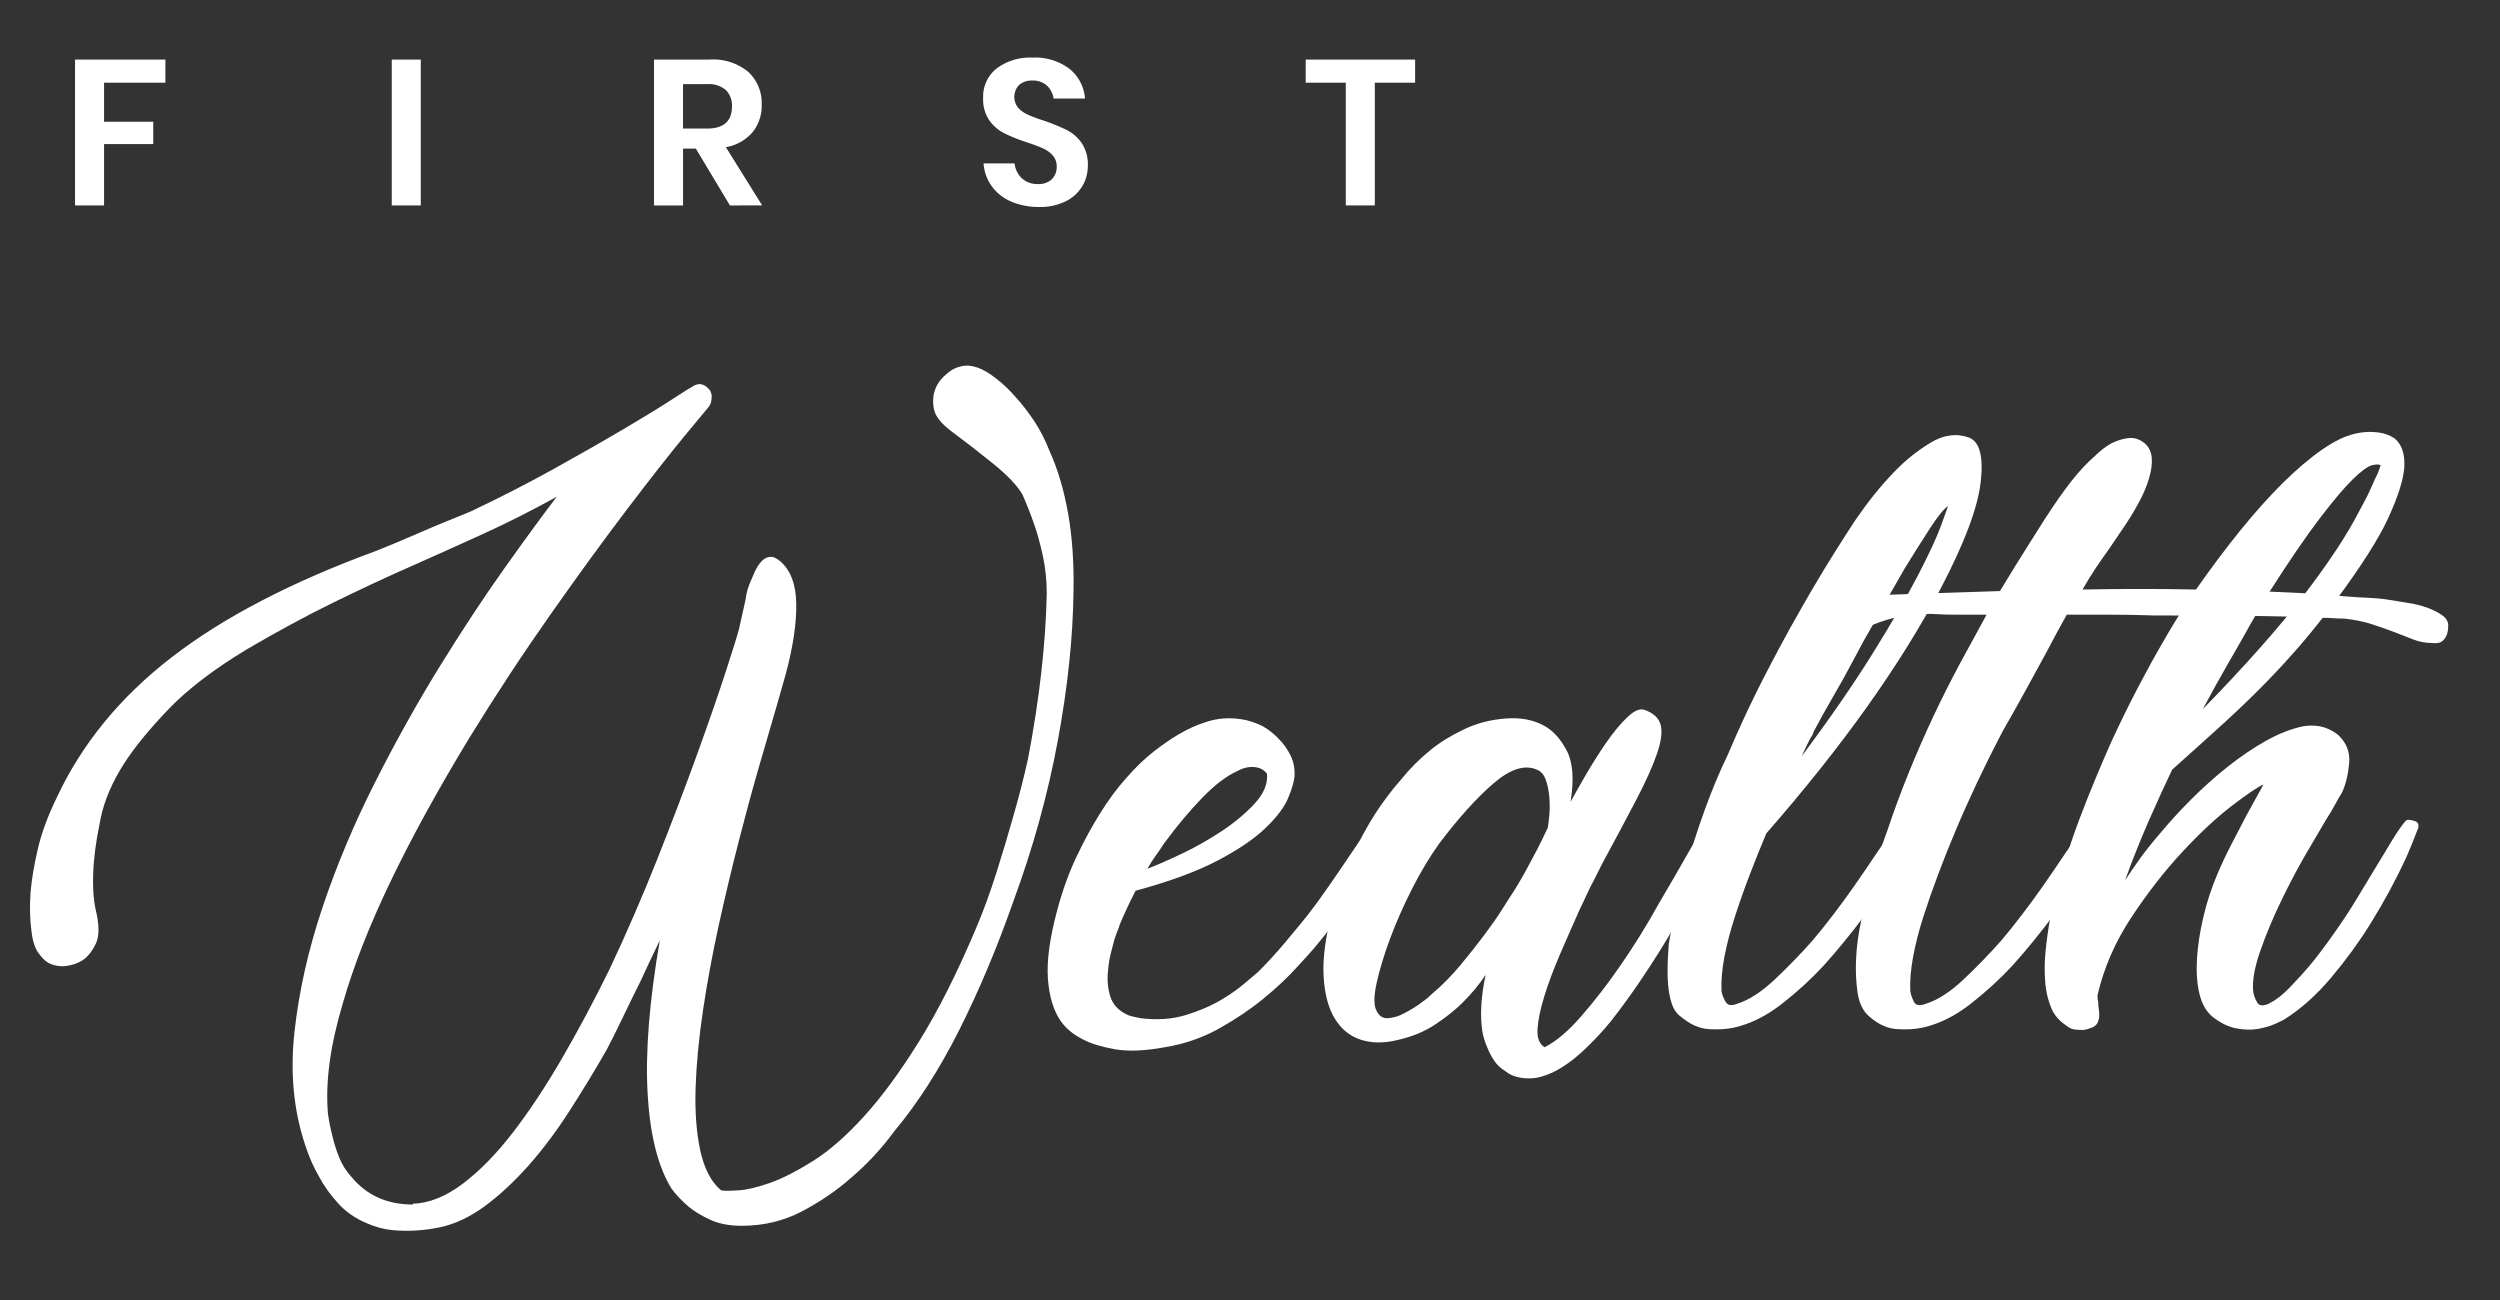
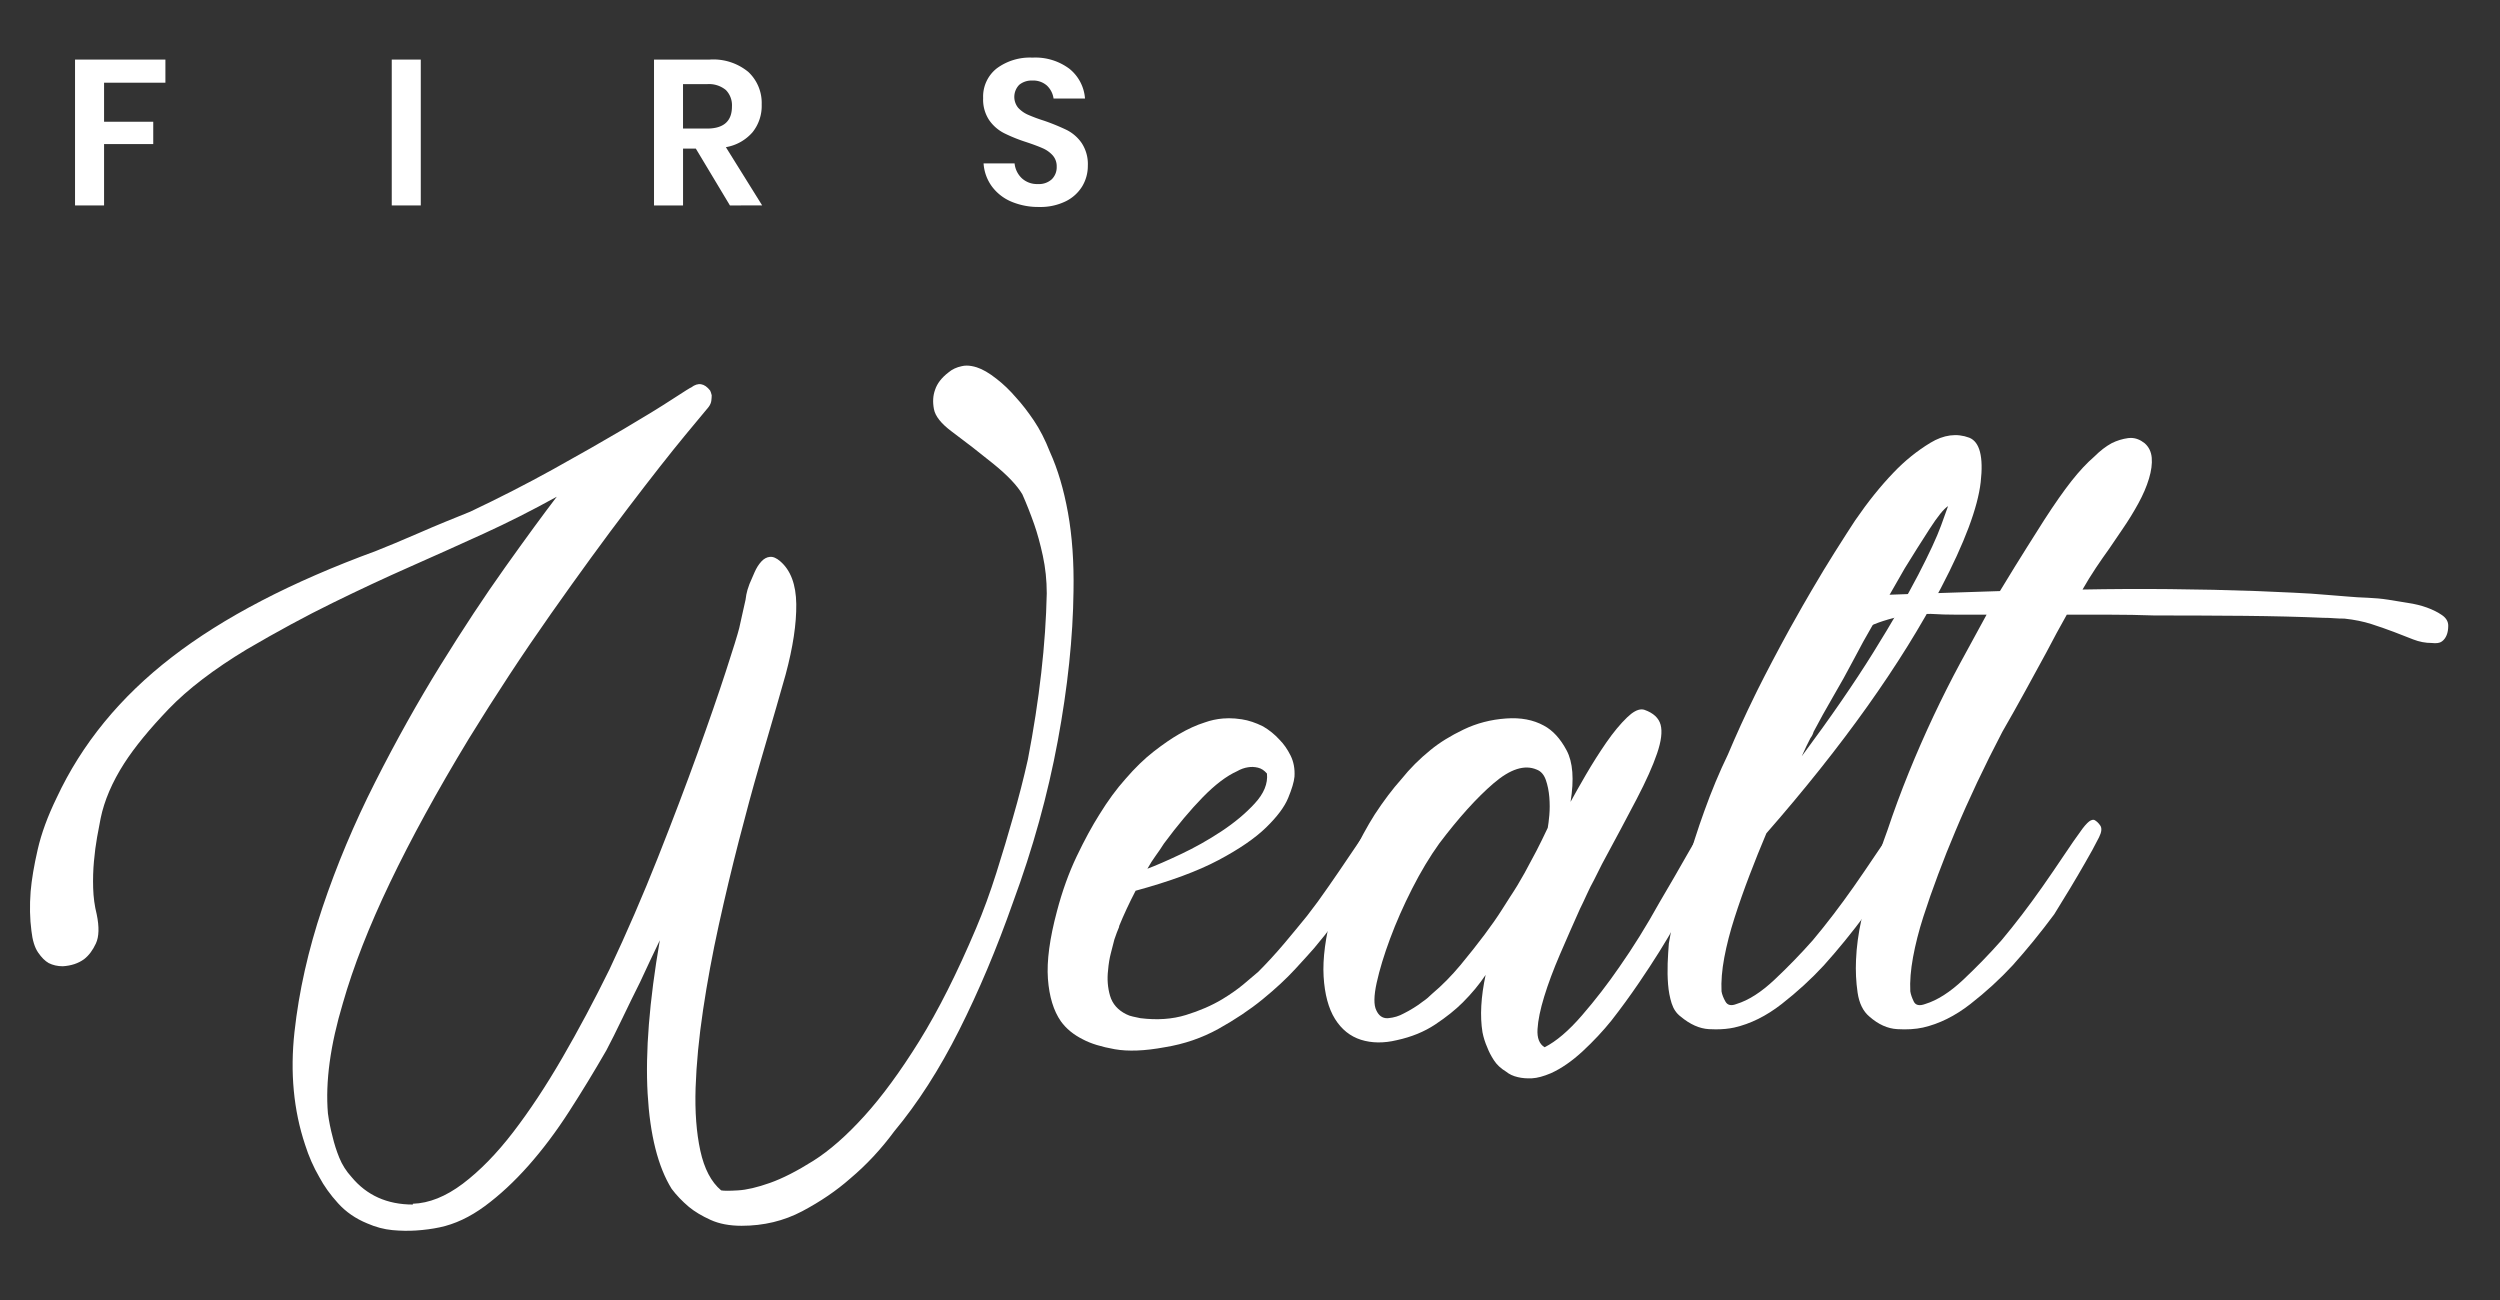
<svg xmlns="http://www.w3.org/2000/svg" width="103.35" height="53.75" viewBox="0 0 103.35 53.75">
  <rect x="0" y="0" width="103.35" height="53.75" fill="#333333" stroke="none" />
  <defs>
    <clipPath id="clip-path">
      <rect id="Rectangle_496" data-name="Rectangle 496" width="103.35" height="53.75" transform="translate(-19455 -4003)" fill="#fff" />
    </clipPath>
  </defs>
  <g id="LOGOWealth" transform="translate(19455 4003)" clip-path="url(#clip-path)">
    <g id="logo" transform="translate(-20017.898 -4327.33)">
      <path id="Path_697" data-name="Path 697" d="M323.061,416.312v.956h-2.536v1.614h2.033v.923h-2.033v2.537h-1.2v-6.03Z" transform="translate(246.675 -89.519)" fill="#fff" />
      <path id="Path_698" data-name="Path 698" d="M340.731,416.312v6.03h-1.2v-6.03Z" transform="translate(239.562 -89.519)" fill="#fff" />
      <path id="Path_699" data-name="Path 699" d="M359.4,422.342l-1.409-2.349h-.529v2.349h-1.2v-6.03h2.3a2.27,2.27,0,0,1,1.6.512,1.755,1.755,0,0,1,.551,1.349,1.737,1.737,0,0,1-.38,1.145,1.873,1.873,0,0,1-1.1.615l1.5,2.408Zm-1.939-3.178h.99q1.034,0,1.033-.914a.9.9,0,0,0-.251-.679,1.09,1.09,0,0,0-.782-.243h-.99Z" transform="translate(233.673 -89.519)" fill="#fff" />
      <path id="Path_700" data-name="Path 700" d="M381.363,421.5a1.651,1.651,0,0,1-.684.623,2.364,2.364,0,0,1-1.1.235,2.868,2.868,0,0,1-1.144-.218,1.933,1.933,0,0,1-.807-.628,1.809,1.809,0,0,1-.346-.956h1.282a.977.977,0,0,0,.294.61.925.925,0,0,0,.671.244.78.78,0,0,0,.576-.2.7.7,0,0,0,.2-.516.678.678,0,0,0-.163-.466,1.2,1.2,0,0,0-.41-.295q-.248-.111-.683-.256a6.615,6.615,0,0,1-.923-.372,1.686,1.686,0,0,1-.61-.533,1.531,1.531,0,0,1-.252-.914,1.485,1.485,0,0,1,.559-1.226,2.3,2.3,0,0,1,1.482-.448,2.346,2.346,0,0,1,1.525.461,1.739,1.739,0,0,1,.645,1.23h-1.3a.909.909,0,0,0-.273-.534.851.851,0,0,0-.606-.209.8.8,0,0,0-.538.175.713.713,0,0,0-.047.949,1.219,1.219,0,0,0,.4.286,6.471,6.471,0,0,0,.662.247,8.816,8.816,0,0,1,.943.385,1.655,1.655,0,0,1,.619.538,1.579,1.579,0,0,1,.257.94A1.636,1.636,0,0,1,381.363,421.5Z" transform="translate(226.277 -89.472)" fill="#fff" />
-       <path id="Path_701" data-name="Path 701" d="M402.366,416.312v.956H400.7v5.073h-1.2v-5.073h-1.657v-.956Z" transform="translate(219.033 -89.519)" fill="#fff" />
      <g id="Path_702" data-name="Path 702" transform="translate(247.686 -96.392)" fill="none" stroke-linecap="square" stroke-dasharray="1000 1000">
        <path d="M358.485,445.255a7.347,7.347,0,0,0-.163-1.56,10.886,10.886,0,0,0-.358-1.3q-.228-.65-.487-1.236a5.1,5.1,0,0,0-1.187-1.252q-.861-.7-1.739-1.35a1.677,1.677,0,0,1-.732-.927,1.488,1.488,0,0,1,.049-.8,1.521,1.521,0,0,1,.553-.716,1.2,1.2,0,0,1,.553-.26,1.144,1.144,0,0,1,.617.049,2.72,2.72,0,0,1,.813.471,5.473,5.473,0,0,1,.812.78,8.222,8.222,0,0,1,.732.943,6.653,6.653,0,0,1,.666,1.3,10.654,10.654,0,0,1,.748,2.52,16.762,16.762,0,0,1,.228,3.235,36.491,36.491,0,0,1-.651,6.194,40.743,40.743,0,0,1-1.853,6.681,44.945,44.945,0,0,1-2.227,5.283,21.882,21.882,0,0,1-2.682,4.179,11.219,11.219,0,0,1-1.821,1.95,10.19,10.19,0,0,1-1.983,1.35,5.277,5.277,0,0,1-2.5.6,3.086,3.086,0,0,1-1.284-.244,4.041,4.041,0,0,1-.893-.537,4.585,4.585,0,0,1-.715-.748,8.45,8.45,0,0,1-.992-3.934,28.7,28.7,0,0,1,.5-6.34q-.423.878-.813,1.723-.358.715-.732,1.5t-.666,1.333q-.749,1.3-1.545,2.536a18.394,18.394,0,0,1-1.674,2.227,11.721,11.721,0,0,1-1.8,1.674,4.807,4.807,0,0,1-1.87.878,6.686,6.686,0,0,1-.975.13,5.966,5.966,0,0,1-.975-.016,3.366,3.366,0,0,1-1.041-.277,3.266,3.266,0,0,1-1.2-.829,5.35,5.35,0,0,1-.781-1.09,6.614,6.614,0,0,1-.585-1.332,10.856,10.856,0,0,1-.439-4.667,24.535,24.535,0,0,1,1.155-5.136,38.718,38.718,0,0,1,2.178-5.186q1.3-2.568,2.7-4.828t2.683-4.065q1.284-1.8,2.129-2.91-1.529.847-3.024,1.528t-3.039,1.365q-1.545.683-3.2,1.5t-3.544,1.917a15.807,15.807,0,0,0-3.234,2.471,15.411,15.411,0,0,0-1.837,2.244,6.8,6.8,0,0,0-.976,2.276q-.065.325-.146.78t-.13.991a9.137,9.137,0,0,0-.032,1.105,5.036,5.036,0,0,0,.146,1.089,1.979,1.979,0,0,1-.033,1.2,1.7,1.7,0,0,1-.487.65,1.626,1.626,0,0,1-.878.293,1.29,1.29,0,0,1-.586-.13,1.383,1.383,0,0,1-.439-.439,1.966,1.966,0,0,1-.276-.894,7.982,7.982,0,0,1-.033-1.626,12.964,12.964,0,0,1,.293-1.74,10.049,10.049,0,0,1,.781-2.129,15.692,15.692,0,0,1,4.763-5.82,31.609,31.609,0,0,1,8.437-4.389q.325-.129.8-.325t.992-.422q.52-.228,1.072-.456c.369-.151.715-.293,1.041-.422q1.787-.846,3.431-1.756t2.909-1.658q1.268-.747,2.016-1.236t.78-.488a.5.5,0,0,1,.779.13.974.974,0,0,1,.065.2,1.832,1.832,0,0,1-.016.227.556.556,0,0,1-.114.26q-.032.032-.959,1.155t-2.373,3.023q-1.447,1.9-3.186,4.373t-3.4,5.17q-1.952,3.219-3.251,5.934a32.055,32.055,0,0,0-1.951,4.99,12.47,12.47,0,0,0-.618,4.552,7.769,7.769,0,0,0,.2.975,5.743,5.743,0,0,0,.276.862,2.67,2.67,0,0,0,.5.8,3.123,3.123,0,0,0,2.536,1.138v-.032a3.657,3.657,0,0,0,2.064-.829,11.19,11.19,0,0,0,2.08-2.13,28.5,28.5,0,0,0,2.032-3.073q1.008-1.739,1.951-3.658,1.073-2.275,2-4.616t1.642-4.324q.715-1.984,1.17-3.382t.553-1.788l.13-.586q.064-.292.13-.584a1.947,1.947,0,0,1,.032-.212,2.612,2.612,0,0,1,.13-.439c.065-.151.135-.314.211-.487a1.583,1.583,0,0,1,.276-.439.547.547,0,0,1,.358-.2.6.6,0,0,1,.423.179,2.249,2.249,0,0,1,.667,1.772,10.925,10.925,0,0,1-.439,2.91q-.1.359-.39,1.366l-.7,2.406q-.407,1.4-.845,3.1t-.83,3.479q-.39,1.773-.649,3.511a28.065,28.065,0,0,0-.309,3.218,10.682,10.682,0,0,0,.195,2.6,2.865,2.865,0,0,0,.861,1.641,3.438,3.438,0,0,0,.7,0,4.992,4.992,0,0,0,1.317-.308,9.252,9.252,0,0,0,1.788-.91,10.507,10.507,0,0,0,2.114-1.853,21.71,21.71,0,0,0,2.276-3.1,34.147,34.147,0,0,0,2.341-4.65q.455-1.073.845-2.308t.683-2.276q.357-1.235.617-2.406.358-1.853.553-3.577T358.485,445.255Z" stroke="none" />
        <path d="M 355.176 435.836 C 355.301 435.836 355.44 435.86 355.592 435.908 C 355.83 435.984 356.101 436.14 356.404 436.379 C 356.686 436.596 356.957 436.856 357.217 437.159 C 357.455 437.419 357.699 437.734 357.949 438.102 C 358.198 438.471 358.42 438.905 358.615 439.403 C 358.94 440.118 359.189 440.958 359.363 441.923 C 359.536 442.887 359.612 443.966 359.591 445.158 C 359.569 447.065 359.352 449.13 358.94 451.352 C 358.528 453.573 357.911 455.801 357.087 458.032 C 356.415 459.941 355.673 461.702 354.86 463.316 C 354.047 464.931 353.153 466.324 352.178 467.494 C 351.635 468.231 351.028 468.881 350.357 469.445 C 349.793 469.943 349.132 470.393 348.374 470.795 C 347.614 471.196 346.78 471.396 345.87 471.396 C 345.372 471.396 344.943 471.315 344.586 471.152 C 344.228 470.99 343.93 470.811 343.692 470.616 C 343.41 470.377 343.172 470.128 342.977 469.867 C 342.413 468.957 342.082 467.645 341.985 465.934 C 341.887 464.221 342.055 462.108 342.489 459.593 C 342.207 460.179 341.936 460.753 341.676 461.317 C 341.437 461.794 341.193 462.292 340.944 462.812 C 340.695 463.333 340.473 463.776 340.278 464.145 C 339.779 465.012 339.264 465.858 338.733 466.681 C 338.202 467.505 337.644 468.247 337.059 468.908 C 336.473 469.569 335.872 470.128 335.255 470.583 C 334.636 471.038 334.013 471.33 333.385 471.461 C 333.081 471.525 332.756 471.569 332.41 471.591 C 332.107 471.611 331.782 471.607 331.434 471.575 C 331.087 471.542 330.74 471.45 330.394 471.298 C 329.917 471.103 329.516 470.827 329.191 470.469 C 328.866 470.112 328.605 469.748 328.41 469.379 C 328.171 468.969 327.976 468.523 327.825 468.047 C 327.348 466.617 327.202 465.061 327.386 463.381 C 327.57 461.702 327.955 459.989 328.541 458.244 C 329.126 456.5 329.851 454.771 330.719 453.058 C 331.585 451.346 332.485 449.737 333.417 448.23 C 334.349 446.724 335.243 445.369 336.1 444.166 C 336.956 442.963 337.666 441.993 338.229 441.256 C 337.21 441.82 336.202 442.329 335.205 442.784 C 334.208 443.239 333.195 443.695 332.166 444.15 C 331.136 444.605 330.068 445.103 328.963 445.646 C 327.858 446.187 326.676 446.827 325.419 447.563 C 324.054 448.387 322.975 449.211 322.184 450.034 C 321.392 450.859 320.781 451.606 320.347 452.278 C 319.848 453.058 319.523 453.818 319.372 454.554 C 319.328 454.771 319.279 455.031 319.225 455.335 C 319.171 455.638 319.128 455.968 319.096 456.326 C 319.063 456.684 319.052 457.052 319.063 457.431 C 319.074 457.811 319.123 458.174 319.21 458.52 C 319.318 459.041 319.307 459.442 319.177 459.724 C 319.047 460.006 318.884 460.222 318.689 460.374 C 318.45 460.548 318.158 460.645 317.811 460.667 C 317.594 460.667 317.399 460.623 317.226 460.536 C 317.074 460.45 316.928 460.304 316.787 460.098 C 316.646 459.892 316.554 459.593 316.511 459.203 C 316.445 458.705 316.434 458.163 316.478 457.578 C 316.521 457.079 316.619 456.5 316.771 455.838 C 316.922 455.177 317.182 454.468 317.551 453.709 C 318.591 451.477 320.179 449.536 322.315 447.889 C 324.449 446.241 327.261 444.779 330.751 443.5 C 330.968 443.414 331.234 443.305 331.548 443.175 C 331.862 443.044 332.193 442.904 332.54 442.752 C 332.886 442.6 333.244 442.448 333.612 442.297 C 333.981 442.146 334.327 442.004 334.653 441.874 C 335.844 441.31 336.989 440.725 338.084 440.118 C 339.178 439.512 340.148 438.958 340.993 438.46 C 341.838 437.962 342.51 437.55 343.009 437.224 C 343.508 436.899 343.767 436.737 343.789 436.737 C 344.072 436.521 344.331 436.563 344.569 436.867 C 344.591 436.91 344.613 436.976 344.634 437.062 C 344.634 437.127 344.629 437.203 344.618 437.289 C 344.607 437.376 344.569 437.463 344.504 437.55 C 344.483 437.571 344.163 437.956 343.545 438.704 C 342.928 439.452 342.136 440.459 341.172 441.727 C 340.207 442.995 339.145 444.454 337.986 446.1 C 336.826 447.748 335.693 449.471 334.588 451.27 C 333.287 453.416 332.204 455.394 331.337 457.204 C 330.47 459.014 329.819 460.677 329.386 462.194 C 328.866 463.928 328.659 465.446 328.768 466.747 C 328.812 467.071 328.876 467.397 328.963 467.722 C 329.029 468.003 329.12 468.291 329.239 468.584 C 329.358 468.876 329.527 469.142 329.744 469.379 C 330.372 470.138 331.217 470.518 332.28 470.518 L 332.28 470.485 C 332.951 470.463 333.639 470.187 334.344 469.657 C 335.048 469.125 335.743 468.415 336.425 467.527 C 337.108 466.638 337.785 465.614 338.457 464.454 C 339.129 463.295 339.779 462.076 340.408 460.796 C 341.123 459.279 341.789 457.74 342.407 456.18 C 343.025 454.619 343.572 453.178 344.049 451.856 C 344.526 450.533 344.916 449.406 345.219 448.474 C 345.523 447.542 345.707 446.946 345.772 446.686 C 345.816 446.491 345.859 446.295 345.902 446.1 C 345.945 445.906 345.988 445.711 346.033 445.516 C 346.033 445.494 346.043 445.424 346.065 445.304 C 346.086 445.185 346.13 445.039 346.195 444.865 C 346.26 444.714 346.33 444.551 346.406 444.378 C 346.482 444.204 346.574 444.058 346.683 443.938 C 346.791 443.819 346.911 443.754 347.04 443.743 C 347.172 443.73 347.312 443.792 347.463 443.922 C 347.896 444.291 348.119 444.881 348.13 445.694 C 348.14 446.507 347.994 447.477 347.691 448.604 C 347.625 448.843 347.496 449.298 347.301 449.97 C 347.106 450.641 346.872 451.444 346.601 452.375 C 346.33 453.308 346.049 454.343 345.757 455.48 C 345.464 456.619 345.187 457.779 344.927 458.96 C 344.667 460.142 344.45 461.312 344.277 462.471 C 344.104 463.631 344.001 464.703 343.968 465.689 C 343.936 466.675 344.001 467.543 344.163 468.291 C 344.326 469.039 344.613 469.586 345.024 469.932 C 345.132 469.954 345.365 469.954 345.724 469.932 C 346.081 469.911 346.52 469.808 347.04 469.624 C 347.56 469.44 348.157 469.136 348.829 468.713 C 349.5 468.291 350.205 467.673 350.942 466.86 C 351.679 466.047 352.437 465.012 353.218 463.755 C 353.998 462.498 354.779 460.948 355.559 459.105 C 355.863 458.39 356.144 457.621 356.404 456.798 C 356.664 455.974 356.892 455.216 357.087 454.521 C 357.325 453.698 357.531 452.896 357.705 452.115 C 357.943 450.88 358.127 449.688 358.257 448.539 C 358.388 447.39 358.463 446.295 358.485 445.255 C 358.485 444.714 358.43 444.194 358.322 443.695 C 358.214 443.197 358.095 442.763 357.965 442.394 C 357.813 441.961 357.65 441.549 357.477 441.159 C 357.26 440.79 356.864 440.373 356.29 439.907 C 355.716 439.441 355.136 438.991 354.551 438.557 C 354.117 438.232 353.873 437.924 353.82 437.631 C 353.765 437.338 353.781 437.073 353.869 436.834 C 353.954 436.574 354.139 436.335 354.422 436.118 C 354.573 435.989 354.757 435.903 354.974 435.859 C 355.037 435.843 355.104 435.836 355.176 435.836 Z" stroke="none" fill="#fff" />
      </g>
      <g id="Path_703" data-name="Path 703" transform="translate(224.827 -104.313)" fill="none" stroke-linecap="square" stroke-dasharray="1000 1000">
        <path d="M390.284,458.671a2.845,2.845,0,0,1,.683.553,2.5,2.5,0,0,1,.456.65,1.692,1.692,0,0,1,.163.878,3.387,3.387,0,0,1-.26.878,3.87,3.87,0,0,1-.91,1.219,8.632,8.632,0,0,1-1.967,1.35,16.927,16.927,0,0,1-3.43,1.267q-.391.748-.683,1.464v.032q-.1.228-.2.52-.066.26-.146.569a4.055,4.055,0,0,0-.114.7,2.65,2.65,0,0,0,.081,1.057,1.217,1.217,0,0,0,.667.764,1.133,1.133,0,0,0,.276.1q.146.033.309.065a4.473,4.473,0,0,0,1.885-.13,6.75,6.75,0,0,0,1.5-.65,7.073,7.073,0,0,0,.862-.6q.373-.309.634-.537.553-.552,1.073-1.17t.943-1.138q.456-.585.879-1.2.454-.649.877-1.284t.781-1.122a.86.86,0,0,1,.162-.227.36.36,0,0,1,.325-.13.676.676,0,0,1,.244.228q.114.163-.049.488-.261.521-.585,1.073-.26.455-.6,1.024t-.667,1.089c-.087.13-.185.271-.292.422q-.293.391-.781.976-.227.26-.78.862a13.039,13.039,0,0,1-1.349,1.252,12.411,12.411,0,0,1-1.821,1.219,6.77,6.77,0,0,1-2.227.763,5.963,5.963,0,0,1-2.064.082,4.526,4.526,0,0,1-1.317-.406,2.419,2.419,0,0,1-.91-.748,3.47,3.47,0,0,1-.537-1.756,8.728,8.728,0,0,1,.374-2.8,12.83,12.83,0,0,1,.813-2.259,16.458,16.458,0,0,1,.943-1.739,10.219,10.219,0,0,1,1.073-1.464,8.247,8.247,0,0,1,1.171-1.138,9.11,9.11,0,0,1,1.041-.715,5.192,5.192,0,0,1,1.073-.488,2.911,2.911,0,0,1,.747-.163,3.263,3.263,0,0,1,.78.033A3.012,3.012,0,0,1,390.284,458.671Zm.163,1.951a.685.685,0,0,0-.373-.244,1.035,1.035,0,0,0-.407-.016,1.3,1.3,0,0,0-.456.163A4.914,4.914,0,0,0,387.8,461.6a18.733,18.733,0,0,0-1.609,1.919c-.108.174-.223.342-.341.5a4.94,4.94,0,0,0-.341.536q.519-.2,1.381-.6a13.431,13.431,0,0,0,1.675-.943,7.456,7.456,0,0,0,1.381-1.154A1.578,1.578,0,0,0,390.447,460.622Z" stroke="none" />
        <path d="M 388.872 458.335 C 389.04 458.335 389.219 458.35 389.406 458.379 C 389.689 458.422 389.98 458.52 390.284 458.671 C 390.544 458.823 390.772 459.008 390.967 459.224 C 391.141 459.398 391.292 459.614 391.422 459.874 C 391.552 460.134 391.605 460.427 391.585 460.752 C 391.564 460.969 391.477 461.261 391.324 461.63 C 391.173 461.999 390.87 462.405 390.414 462.849 C 389.958 463.293 389.303 463.744 388.447 464.198 C 387.59 464.654 386.448 465.077 385.017 465.466 C 384.758 465.965 384.529 466.453 384.335 466.93 L 384.335 466.962 C 384.27 467.114 384.204 467.287 384.139 467.482 C 384.095 467.656 384.047 467.846 383.993 468.051 C 383.939 468.258 383.9 468.49 383.879 468.75 C 383.835 469.119 383.863 469.472 383.96 469.807 C 384.059 470.143 384.28 470.398 384.628 470.571 C 384.714 470.615 384.805 470.648 384.904 470.668 C 385 470.69 385.103 470.712 385.212 470.734 C 385.905 470.821 386.535 470.777 387.098 470.603 C 387.661 470.43 388.16 470.213 388.594 469.954 C 388.918 469.758 389.206 469.558 389.456 469.352 C 389.704 469.146 389.915 468.967 390.09 468.815 C 390.457 468.447 390.815 468.056 391.163 467.645 C 391.508 467.233 391.823 466.854 392.104 466.506 C 392.409 466.116 392.701 465.715 392.983 465.304 C 393.286 464.871 393.578 464.442 393.861 464.02 C 394.142 463.597 394.402 463.223 394.641 462.898 C 394.684 462.812 394.738 462.735 394.803 462.671 C 394.912 462.562 395.02 462.521 395.128 462.54 C 395.215 462.584 395.297 462.66 395.372 462.768 C 395.448 462.877 395.432 463.039 395.323 463.256 C 395.15 463.603 394.956 463.96 394.738 464.329 C 394.565 464.632 394.365 464.974 394.137 465.353 C 393.91 465.732 393.688 466.095 393.47 466.442 C 393.383 466.572 393.286 466.713 393.178 466.864 C 392.983 467.125 392.723 467.45 392.397 467.84 C 392.246 468.014 391.986 468.301 391.617 468.702 C 391.249 469.103 390.799 469.52 390.268 469.954 C 389.737 470.387 389.13 470.793 388.447 471.173 C 387.764 471.552 387.022 471.807 386.22 471.936 C 385.396 472.089 384.707 472.115 384.155 472.018 C 383.603 471.92 383.163 471.785 382.84 471.612 C 382.449 471.417 382.146 471.167 381.928 470.864 C 381.625 470.43 381.447 469.845 381.392 469.108 C 381.339 468.371 381.464 467.439 381.766 466.311 C 381.982 465.488 382.253 464.735 382.578 464.052 C 382.904 463.369 383.219 462.79 383.521 462.313 C 383.868 461.749 384.225 461.261 384.594 460.849 C 384.986 460.394 385.375 460.015 385.766 459.711 C 386.155 459.408 386.503 459.17 386.805 458.996 C 387.174 458.78 387.531 458.617 387.878 458.508 C 388.116 458.422 388.366 458.368 388.626 458.346 C 388.706 458.339 388.788 458.335 388.872 458.335 Z M 385.505 464.556 C 385.852 464.426 386.312 464.226 386.887 463.954 C 387.461 463.684 388.02 463.369 388.561 463.012 C 389.103 462.654 389.564 462.27 389.943 461.857 C 390.322 461.446 390.49 461.034 390.447 460.622 C 390.337 460.492 390.215 460.411 390.073 460.378 C 389.931 460.344 389.796 460.34 389.667 460.362 C 389.514 460.384 389.363 460.438 389.211 460.525 C 388.779 460.72 388.306 461.077 387.797 461.597 C 387.288 462.118 386.751 462.757 386.188 463.516 C 386.079 463.69 385.965 463.857 385.846 464.02 C 385.728 464.182 385.613 464.361 385.505 464.556 Z" stroke="none" fill="#fff" />
      </g>
      <g id="Path_704" data-name="Path 704" transform="translate(218.634 -104.114)" fill="none" stroke-linecap="square" stroke-dasharray="1000 1000">
-         <path d="M410.491,464.162l-.325.651q-.163.292-.308.617t-.277.585q-.423.944-.829,1.886a17.159,17.159,0,0,0-.65,1.74,5.9,5.9,0,0,0-.277,1.349.742.742,0,0,0,.292.748,5.349,5.349,0,0,0,1.545-1.317,22.873,22.873,0,0,0,1.544-2,29.961,29.961,0,0,0,1.658-2.666q.65-1.105,1.138-1.966t.813-1.317a.21.21,0,0,1,.13-.1.361.361,0,0,1,.325.032c.108.044.13.174.065.39q-.294.813-.748,1.821-.39.845-1.024,1.983t-1.544,2.471q-.553.812-1.138,1.56A11.884,11.884,0,0,1,409.7,471.9a5.031,5.031,0,0,1-1.317.91,2.369,2.369,0,0,1-.78.211,2,2,0,0,1-.586-.049,1.136,1.136,0,0,1-.488-.228,1.511,1.511,0,0,1-.5-.472,2.794,2.794,0,0,1-.276-.536,2.9,2.9,0,0,1-.2-.617,6.5,6.5,0,0,1,.13-2.373,7.214,7.214,0,0,1-2.081,2.048,4.574,4.574,0,0,1-1.593.651,2.733,2.733,0,0,1-1.479-.017,1.93,1.93,0,0,1-1.073-.861,3.728,3.728,0,0,1-.472-1.756,8.838,8.838,0,0,1,.358-2.7,12.879,12.879,0,0,1,.813-2.259,16.366,16.366,0,0,1,.943-1.739,12.263,12.263,0,0,1,1.105-1.464,7.907,7.907,0,0,1,1.2-1.2,6.738,6.738,0,0,1,1.366-.846,4.791,4.791,0,0,1,1.755-.455,2.778,2.778,0,0,1,1.561.293,2.363,2.363,0,0,1,.943,1.024,3.435,3.435,0,0,1,.163,2.13q.227-.422.634-1.122t.845-1.333a6.882,6.882,0,0,1,.861-1.04q.423-.406.715-.31a.941.941,0,0,1,.667.618,2.162,2.162,0,0,1-.146,1.186,14.035,14.035,0,0,1-.845,1.886Q411.336,462.6,410.491,464.162Zm-7.023,5.364a9.358,9.358,0,0,0,1.171-1.186q.552-.666.991-1.252t.715-1.024c.184-.292.3-.472.341-.536q.326-.487.6-.991t.488-.91q.211-.406.471-.959c.021-.108.043-.282.065-.52a4.35,4.35,0,0,0,0-.748,2.872,2.872,0,0,0-.146-.715.647.647,0,0,0-.374-.423q-.749-.325-1.788.569a16.073,16.073,0,0,0-2.243,2.487,14.264,14.264,0,0,0-1.122,1.87,19.6,19.6,0,0,0-.91,2.064,13.859,13.859,0,0,0-.553,1.821,1.893,1.893,0,0,0-.016,1.138.476.476,0,0,0,.5.325,1.6,1.6,0,0,0,.634-.195c.13-.066.265-.141.406-.228a3.613,3.613,0,0,0,.375-.26A2.51,2.51,0,0,0,403.468,469.526Z" stroke="none" />
        <path d="M 412.129 457.77 C 412.17 457.77 412.209 457.776 412.247 457.789 C 412.616 457.919 412.838 458.126 412.914 458.407 C 412.989 458.689 412.941 459.084 412.767 459.593 C 412.594 460.103 412.312 460.732 411.922 461.479 C 411.532 462.227 411.055 463.121 410.492 464.162 C 410.383 464.379 410.275 464.595 410.166 464.812 C 410.058 465.007 409.955 465.213 409.858 465.429 C 409.76 465.646 409.668 465.841 409.581 466.014 C 409.299 466.643 409.023 467.272 408.752 467.9 C 408.481 468.53 408.265 469.11 408.102 469.64 C 407.939 470.171 407.846 470.621 407.825 470.989 C 407.803 471.358 407.901 471.607 408.118 471.737 C 408.594 471.498 409.11 471.06 409.663 470.42 C 410.216 469.781 410.73 469.115 411.207 468.421 C 411.77 467.619 412.323 466.73 412.865 465.754 C 413.299 465.018 413.678 464.362 414.003 463.788 C 414.328 463.214 414.599 462.775 414.816 462.471 C 414.837 462.428 414.881 462.395 414.946 462.373 C 415.03 462.331 415.14 462.341 415.271 462.406 C 415.379 462.45 415.401 462.58 415.336 462.796 C 415.141 463.338 414.892 463.945 414.588 464.617 C 414.328 465.18 413.987 465.841 413.564 466.6 C 413.141 467.359 412.626 468.182 412.02 469.071 C 411.651 469.613 411.272 470.133 410.882 470.632 C 410.534 471.065 410.139 471.487 409.695 471.9 C 409.251 472.311 408.811 472.615 408.378 472.811 C 408.074 472.94 407.814 473.01 407.598 473.021 C 407.384 473.031 407.187 473.016 407.012 472.973 C 406.817 472.929 406.655 472.853 406.524 472.745 C 406.308 472.615 406.139 472.457 406.021 472.273 C 405.902 472.089 405.81 471.911 405.745 471.737 C 405.658 471.542 405.593 471.336 405.55 471.119 C 405.441 470.448 405.485 469.656 405.68 468.746 C 405.42 469.136 405.105 469.516 404.737 469.884 C 404.433 470.188 404.054 470.491 403.599 470.794 C 403.144 471.097 402.612 471.314 402.006 471.445 C 401.465 471.575 400.971 471.568 400.526 471.428 C 400.082 471.287 399.724 471.001 399.453 470.567 C 399.183 470.133 399.026 469.548 398.982 468.811 C 398.939 468.074 399.058 467.175 399.339 466.112 C 399.556 465.289 399.827 464.536 400.152 463.853 C 400.478 463.17 400.791 462.591 401.095 462.114 C 401.464 461.55 401.832 461.062 402.201 460.65 C 402.547 460.217 402.948 459.816 403.404 459.447 C 403.773 459.144 404.227 458.862 404.77 458.602 C 405.311 458.342 405.896 458.19 406.524 458.146 C 407.131 458.101 407.65 458.201 408.085 458.439 C 408.454 458.634 408.768 458.976 409.028 459.464 C 409.288 459.951 409.342 460.662 409.191 461.593 C 409.342 461.312 409.554 460.938 409.825 460.471 C 410.096 460.005 410.378 459.561 410.67 459.138 C 410.963 458.716 411.25 458.369 411.532 458.098 C 411.759 457.879 411.958 457.77 412.129 457.77 Z M 401.608 470.537 C 401.626 470.537 401.645 470.536 401.664 470.534 C 401.891 470.513 402.103 470.448 402.298 470.339 C 402.429 470.274 402.563 470.199 402.704 470.111 C 402.845 470.025 402.97 469.938 403.079 469.851 C 403.209 469.765 403.339 469.656 403.469 469.526 C 403.88 469.18 404.27 468.784 404.64 468.34 C 405.008 467.896 405.338 467.478 405.631 467.088 C 405.923 466.697 406.161 466.356 406.346 466.063 C 406.53 465.771 406.644 465.592 406.687 465.527 C 406.904 465.202 407.104 464.872 407.289 464.536 C 407.473 464.2 407.636 463.896 407.777 463.625 C 407.917 463.354 408.074 463.035 408.248 462.666 C 408.269 462.558 408.291 462.385 408.313 462.146 C 408.334 461.908 408.334 461.658 408.313 461.398 C 408.291 461.138 408.243 460.9 408.167 460.683 C 408.09 460.467 407.966 460.325 407.793 460.26 C 407.294 460.043 406.698 460.233 406.005 460.829 C 405.311 461.425 404.563 462.255 403.761 463.316 C 403.371 463.859 402.997 464.482 402.639 465.186 C 402.282 465.89 401.978 466.579 401.729 467.251 C 401.479 467.922 401.295 468.53 401.176 469.071 C 401.057 469.613 401.052 469.993 401.16 470.209 C 401.26 470.428 401.409 470.537 401.608 470.537 Z" stroke="none" fill="#fff" />
      </g>
      <g id="Path_705" data-name="Path 705" transform="translate(210.903 -97.954)" fill="none" stroke-linecap="square" stroke-dasharray="1000 1000">
-         <path d="M420.985,461.285a26.662,26.662,0,0,1,.667-2.975q.406-1.414.8-2.487a23.608,23.608,0,0,1,.976-2.341q.714-1.69,1.528-3.268t1.561-2.877q.747-1.3,1.332-2.228t.846-1.317a15.49,15.49,0,0,1,1.593-1.983,7.389,7.389,0,0,1,1.512-1.219,1.776,1.776,0,0,1,1.609-.211q.649.26.471,1.837a13.794,13.794,0,0,1-1.642,4.373,53.714,53.714,0,0,1-7.217,10.144q-.359.846-.7,1.739t-.617,1.756a13.584,13.584,0,0,0-.423,1.642,5.99,5.99,0,0,0-.113,1.4,1.289,1.289,0,0,0,.163.422c.086.152.238.185.455.1a4.163,4.163,0,0,0,1.577-1.008q.829-.78,1.577-1.626.846-1.008,1.69-2.211.455-.649.878-1.284t.78-1.122a2.137,2.137,0,0,1,.2-.227q.162-.162.293-.13a.692.692,0,0,1,.244.227q.113.163-.049.488-.26.521-.585,1.073-.26.455-.6,1.024t-.667,1.089q-.846,1.138-1.723,2.114a14.529,14.529,0,0,1-1.74,1.593,4.988,4.988,0,0,1-1.967.975,3.944,3.944,0,0,1-1.041.065,2.011,2.011,0,0,1-1.17-.52,1.067,1.067,0,0,1-.374-.553,3.487,3.487,0,0,1-.146-.78,7.736,7.736,0,0,1-.016-.861Q420.953,461.676,420.985,461.285Zm11.542-18.078a3.463,3.463,0,0,0-.764.943q-.5.781-1.024,1.626-.586,1.008-1.268,2.242-.457.781-.878,1.593-.358.683-.813,1.463t-.812,1.463a.732.732,0,0,1-.13.261c-.044.087-.1.2-.163.325s-.13.272-.2.423q1.787-2.406,2.958-4.292t1.854-3.2a18.9,18.9,0,0,0,.943-2.032Q432.494,443.306,432.527,443.208Z" stroke="none" />
        <path d="M 422.928 464.837 C 422.836 464.837 422.741 464.835 422.643 464.829 C 422.253 464.807 421.863 464.634 421.473 464.308 C 421.299 464.179 421.175 463.995 421.099 463.756 C 421.024 463.518 420.975 463.257 420.953 462.976 C 420.931 462.694 420.926 462.407 420.936 462.114 C 420.948 461.822 420.964 461.545 420.985 461.285 C 421.159 460.244 421.381 459.252 421.652 458.31 C 421.923 457.367 422.188 456.538 422.448 455.823 C 422.751 454.977 423.077 454.197 423.424 453.482 C 423.774 452.653 424.143 451.844 424.53 451.055 L 424.53 451.055 C 424.572 450.968 424.615 450.881 424.658 450.794 L 424.658 450.794 C 424.658 450.794 424.658 450.794 424.658 450.794 L 424.658 450.794 C 424.731 450.647 424.805 450.501 424.88 450.355 L 424.88 450.355 C 424.904 450.308 424.928 450.261 424.952 450.214 C 425.058 450.008 425.164 449.805 425.269 449.605 L 425.269 449.605 C 425.269 449.605 425.269 449.605 425.269 449.605 L 425.269 449.605 C 425.515 449.138 425.756 448.69 425.992 448.262 L 425.992 448.262 C 426.168 447.943 426.342 447.635 426.513 447.337 C 426.642 447.112 426.768 446.894 426.891 446.685 L 426.891 446.685 C 427.238 446.092 427.556 445.567 427.845 445.11 C 428.236 444.492 428.517 444.053 428.69 443.793 C 429.211 443.034 429.741 442.373 430.284 441.81 C 430.739 441.333 431.243 440.926 431.796 440.59 C 432.349 440.255 432.886 440.184 433.406 440.379 C 433.838 440.553 433.996 441.165 433.877 442.216 C 433.757 443.268 433.21 444.725 432.235 446.589 C 430.587 449.732 428.182 453.114 425.017 456.733 C 424.778 457.297 424.545 457.877 424.318 458.472 C 424.09 459.069 423.884 459.654 423.7 460.228 C 423.515 460.803 423.375 461.35 423.277 461.87 C 423.18 462.39 423.142 462.856 423.163 463.268 C 423.185 463.398 423.239 463.539 423.326 463.691 C 423.411 463.841 423.562 463.876 423.782 463.789 C 424.28 463.637 424.805 463.301 425.358 462.78 C 425.911 462.26 426.436 461.718 426.935 461.155 C 427.499 460.483 428.062 459.746 428.626 458.944 C 428.929 458.511 429.222 458.082 429.504 457.66 C 429.785 457.237 430.045 456.863 430.284 456.538 C 430.349 456.452 430.414 456.375 430.479 456.311 C 430.588 456.202 430.686 456.159 430.772 456.181 C 430.858 456.224 430.939 456.3 431.016 456.408 C 431.091 456.517 431.075 456.679 430.967 456.896 C 430.793 457.243 430.598 457.6 430.382 457.969 C 430.208 458.272 430.008 458.614 429.78 458.993 C 429.552 459.372 429.329 459.735 429.114 460.082 C 428.55 460.841 427.975 461.545 427.391 462.195 C 426.87 462.759 426.29 463.29 425.651 463.789 C 425.011 464.288 424.356 464.612 423.684 464.764 C 423.456 464.813 423.204 464.837 422.928 464.837 Z M 432.528 443.207 C 432.353 443.316 432.099 443.63 431.764 444.15 C 431.427 444.671 431.085 445.213 430.739 445.776 C 430.349 446.448 429.926 447.195 429.471 448.019 C 429.167 448.539 428.874 449.071 428.593 449.612 C 428.355 450.068 428.084 450.556 427.78 451.075 C 427.477 451.596 427.206 452.083 426.968 452.538 C 426.946 452.626 426.903 452.713 426.838 452.799 C 426.794 452.886 426.74 452.994 426.675 453.124 C 426.611 453.254 426.545 453.396 426.48 453.547 C 427.672 451.943 428.658 450.512 429.438 449.255 C 430.219 447.998 430.836 446.93 431.292 446.052 C 431.747 445.174 432.061 444.497 432.235 444.02 C 432.408 443.544 432.506 443.273 432.528 443.207 Z" stroke="none" fill="#fff" />
      </g>
      <g id="Path_706" data-name="Path 706" transform="translate(207.541 -98.017)" fill="none" stroke-linecap="square" stroke-dasharray="1000 1000">
        <path d="M438.133,452.6q-1.105,2.115-1.951,4.13-.358.845-.7,1.756t-.618,1.771a13.447,13.447,0,0,0-.422,1.658,6.136,6.136,0,0,0-.113,1.415,1.507,1.507,0,0,0,.146.423q.114.227.472.1a4.16,4.16,0,0,0,1.577-1.008q.829-.78,1.577-1.626.845-1.008,1.69-2.211.456-.649.879-1.284t.78-1.122a2.151,2.151,0,0,1,.195-.227q.162-.162.292-.13a.68.68,0,0,1,.244.227q.114.163-.049.488-.261.521-.586,1.073-.261.455-.6,1.024t-.667,1.089q-.845,1.138-1.722,2.114a14.5,14.5,0,0,1-1.74,1.593,4.99,4.99,0,0,1-1.967.975,4.039,4.039,0,0,1-1.057.065,1.889,1.889,0,0,1-1.154-.52,1.514,1.514,0,0,1-.488-.991,7.037,7.037,0,0,1-.065-1.35,9.583,9.583,0,0,1,.228-1.69q.2-.943.472-1.869t.6-1.8q.39-1.17.877-2.373t1.024-2.341q.537-1.138,1.105-2.195t1.089-2h-1.219q-.569,0-1.089-.033a5.769,5.769,0,0,0-.683.033,3.52,3.52,0,0,1-.39.032,6.226,6.226,0,0,0-1.61.52,3.652,3.652,0,0,1-1.35.39.538.538,0,0,1-.422-.081.711.711,0,0,1-.2-.277.659.659,0,0,1-.032-.358.767.767,0,0,1,.292-.537,1.7,1.7,0,0,1,.585-.308,3.55,3.55,0,0,1,.634-.13q.309-.032.439-.032.617-.033,2.081-.082l3.512-.113q.649-1.073,1.122-1.821t.7-1.105q.65-1.008,1.138-1.626a7.236,7.236,0,0,1,.943-1.008,3.17,3.17,0,0,1,.715-.553,2.172,2.172,0,0,1,.683-.211.87.87,0,0,1,.976.813,2.331,2.331,0,0,1-.114.861,5.362,5.362,0,0,1-.439,1.024,11.913,11.913,0,0,1-.651,1.057q-.26.391-.553.813-.26.359-.553.8t-.553.895q1.755-.033,3.592-.017t3.626.082l1.5.065q.747.032,1.463.1.39.033.813.065.358.033.8.049a7.5,7.5,0,0,1,.861.082c.238.043.5.086.8.13a4.022,4.022,0,0,1,.8.195,2.75,2.75,0,0,1,.618.309.523.523,0,0,1,.26.439,1.044,1.044,0,0,1-.065.39.5.5,0,0,1-.618.325,2.082,2.082,0,0,1-.763-.146l-.8-.31q-.423-.161-.927-.325a5.624,5.624,0,0,0-1.122-.228c-.152,0-.3,0-.439-.016s-.287-.017-.439-.017q-1.462-.064-3.251-.081t-3.739-.016q-.911-.032-1.821-.032H440.8q-.423.748-.846,1.56-.39.715-.861,1.577T438.133,452.6Z" stroke="none" />
        <path d="M 443.445 440.451 C 443.643 440.451 443.834 440.524 444.017 440.67 C 444.19 440.821 444.288 441.022 444.31 441.272 C 444.331 441.521 444.294 441.808 444.196 442.133 C 444.099 442.458 443.953 442.799 443.757 443.157 C 443.562 443.514 443.345 443.867 443.107 444.213 C 442.933 444.474 442.749 444.745 442.554 445.027 C 442.381 445.266 442.197 445.531 442.001 445.823 C 441.806 446.116 441.622 446.414 441.449 446.718 C 442.619 446.696 443.816 446.689 445.041 446.701 C 446.266 446.712 447.475 446.739 448.667 446.782 C 449.165 446.804 449.663 446.826 450.162 446.848 C 450.661 446.869 451.148 446.902 451.625 446.945 C 451.885 446.967 452.156 446.988 452.438 447.01 C 452.676 447.032 452.942 447.048 453.235 447.058 C 453.528 447.07 453.814 447.096 454.096 447.14 C 454.334 447.183 454.601 447.226 454.893 447.27 C 455.186 447.313 455.451 447.379 455.689 447.465 C 455.928 447.552 456.134 447.655 456.307 447.774 C 456.48 447.893 456.567 448.04 456.567 448.212 C 456.567 448.365 456.546 448.494 456.502 448.602 C 456.458 448.711 456.394 448.798 456.307 448.863 C 456.222 448.929 456.08 448.952 455.884 448.928 C 455.625 448.928 455.37 448.879 455.121 448.782 C 454.872 448.684 454.605 448.581 454.324 448.472 C 454.042 448.365 453.733 448.257 453.398 448.148 C 453.061 448.04 452.687 447.964 452.275 447.92 C 452.124 447.92 451.977 447.915 451.837 447.904 C 451.695 447.893 451.55 447.887 451.397 447.887 C 450.423 447.844 449.338 447.818 448.147 447.806 C 446.954 447.796 445.708 447.79 444.407 447.79 C 443.8 447.769 443.193 447.758 442.587 447.758 L 440.798 447.758 C 440.516 448.257 440.235 448.777 439.953 449.318 C 439.693 449.795 439.405 450.321 439.092 450.895 C 438.777 451.47 438.458 452.039 438.133 452.602 C 437.396 454.012 436.745 455.388 436.182 456.732 C 435.943 457.295 435.71 457.881 435.483 458.488 C 435.255 459.094 435.048 459.685 434.864 460.259 C 434.68 460.834 434.54 461.386 434.442 461.917 C 434.345 462.448 434.307 462.92 434.329 463.332 C 434.35 463.461 434.399 463.602 434.474 463.754 C 434.549 463.906 434.708 463.941 434.946 463.852 C 435.445 463.7 435.97 463.364 436.523 462.844 C 437.076 462.323 437.601 461.782 438.1 461.218 C 438.663 460.546 439.227 459.809 439.79 459.007 C 440.094 458.574 440.386 458.145 440.669 457.723 C 440.95 457.3 441.21 456.927 441.449 456.601 C 441.514 456.515 441.579 456.439 441.644 456.374 C 441.752 456.267 441.845 456.22 441.936 456.244 C 442.023 456.287 442.105 456.363 442.18 456.471 C 442.256 456.58 442.24 456.743 442.132 456.959 C 441.957 457.306 441.762 457.663 441.546 458.032 C 441.372 458.335 441.173 458.677 440.945 459.056 C 440.717 459.436 440.494 459.798 440.278 460.145 C 439.715 460.904 439.14 461.608 438.556 462.259 C 438.035 462.822 437.455 463.353 436.815 463.852 C 436.176 464.351 435.52 464.675 434.849 464.827 C 434.545 464.893 434.192 464.916 433.792 464.892 C 433.391 464.87 433.007 464.697 432.638 464.372 C 432.378 464.155 432.215 463.825 432.15 463.38 C 432.085 462.936 432.064 462.486 432.085 462.031 C 432.107 461.49 432.183 460.925 432.313 460.34 C 432.443 459.712 432.6 459.089 432.785 458.471 C 432.969 457.853 433.169 457.251 433.386 456.666 C 433.646 455.886 433.938 455.095 434.263 454.293 C 434.588 453.491 434.93 452.711 435.287 451.952 C 435.645 451.193 436.013 450.462 436.393 449.757 C 436.772 449.053 437.135 448.387 437.482 447.758 L 436.263 447.758 C 435.884 447.758 435.52 447.747 435.174 447.725 C 434.892 447.725 434.664 447.736 434.491 447.758 C 434.318 447.779 434.187 447.79 434.101 447.79 C 433.451 447.92 432.914 448.094 432.492 448.31 C 432.069 448.527 431.619 448.657 431.142 448.7 C 430.951 448.722 430.806 448.696 430.72 448.619 C 430.633 448.544 430.568 448.451 430.524 448.343 C 430.481 448.234 430.471 448.115 430.492 447.985 C 430.513 447.769 430.611 447.59 430.784 447.449 C 430.958 447.308 431.153 447.206 431.369 447.14 C 431.586 447.075 431.798 447.032 432.004 447.01 C 432.21 446.988 432.356 446.977 432.443 446.977 C 432.854 446.955 433.548 446.928 434.524 446.896 C 435.499 446.863 436.67 446.826 438.035 446.782 C 438.468 446.067 438.842 445.461 439.157 444.962 C 439.471 444.463 439.704 444.095 439.856 443.856 C 440.289 443.184 440.669 442.643 440.993 442.231 C 441.319 441.819 441.633 441.482 441.936 441.222 C 442.174 440.984 442.413 440.799 442.651 440.67 C 442.868 440.561 443.096 440.491 443.334 440.458 C 443.371 440.453 443.408 440.451 443.445 440.451 Z" stroke="none" fill="#fff" />
      </g>
      <g id="Path_707" data-name="Path 707" transform="translate(202.432 -97.882)" fill="none" stroke-linecap="square" stroke-dasharray="1000 1000">
        <path d="M460.343,456.174c.086.044.119.13.1.26-.021.043-.076.178-.162.406s-.207.515-.358.862a25.067,25.067,0,0,1-1.464,2.7,18.9,18.9,0,0,1-1.609,2.211,8.4,8.4,0,0,1-1.968,1.756q-.065.033-.341.163a3,3,0,0,1-.7.212,2.45,2.45,0,0,1-.927-.017,2.284,2.284,0,0,1-.992-.488,1.7,1.7,0,0,1-.537-.958,5.033,5.033,0,0,1-.1-1.431,10.332,10.332,0,0,1,.26-1.707,10.663,10.663,0,0,1,.569-1.755q.228-.553.569-1.22t.634-1.219q.357-.65.715-1.3a7.51,7.51,0,0,0-1.284.861,16.917,16.917,0,0,0-2.064,1.919,20.632,20.632,0,0,0-2.114,2.715,9.836,9.836,0,0,0-1.4,3.219,1.185,1.185,0,0,0,.032.292,1.377,1.377,0,0,0,.016.227,1.116,1.116,0,0,1,.017.163.8.8,0,0,1-.049.423.458.458,0,0,1-.341.26.783.783,0,0,1-.292.065c-.087,0-.19-.005-.31-.016a.641.641,0,0,1-.341-.146,1.754,1.754,0,0,1-.585-.618,3.424,3.424,0,0,1-.308-1.219,6.9,6.9,0,0,1,.016-1.253q.066-.682.195-1.4.228-1.008.537-2.065t.666-2q.358-.943.7-1.756t.6-1.4q.553-1.2,1.106-2.259t1.008-1.838q.52-.91,1.008-1.657.878-1.3,1.788-2.471t1.772-2.081a14.858,14.858,0,0,1,1.658-1.528,5.578,5.578,0,0,1,1.414-.845,2.861,2.861,0,0,1,.715-.163,2.573,2.573,0,0,1,.634.017,1.515,1.515,0,0,1,.634.244,1.392,1.392,0,0,1,.39,1.236,6.741,6.741,0,0,1-.65,2.032,20.782,20.782,0,0,1-2.178,3.43q-.748,1.008-1.446,1.821t-1.48,1.609q-.78.8-1.707,1.642t-2.13,1.918q-.423.878-.959,2.1t-.992,2.487c.2-.3.406-.612.634-.927s.482-.634.764-.959q.617-.747,1.349-1.479a17.63,17.63,0,0,1,1.512-1.349,12.005,12.005,0,0,1,1.561-1.057,5.526,5.526,0,0,1,1.528-.6,2.012,2.012,0,0,1,.715,0,1.779,1.779,0,0,1,.715.325,1.364,1.364,0,0,1,.487,1.2,3.649,3.649,0,0,1-.292,1.2c-.109.174-.211.352-.309.536a6.342,6.342,0,0,1-.341.57q-.292.488-.829,1.414t-1.041,1.967a19.4,19.4,0,0,0-.862,2.065,4.069,4.069,0,0,0-.293,1.674,1.269,1.269,0,0,0,.163.455c.086.152.26.163.52.032a3.164,3.164,0,0,0,.829-.65q.439-.455.829-.91.455-.553.911-1.2.519-.715.975-1.463t.845-1.4q.391-.65.7-1.155a5.761,5.761,0,0,1,.537-.764.13.13,0,0,1,.1-.032A.883.883,0,0,1,460.343,456.174Zm-1.463-14.729a.484.484,0,0,0-.358,0,2.2,2.2,0,0,0-.781.569,15.405,15.405,0,0,0-1.365,1.609q-.847,1.106-2.114,3.089-.359.585-.781,1.332-.358.651-.877,1.545t-1.072,1.934a54.528,54.528,0,0,0,4.178-4.714A23.869,23.869,0,0,0,458,443.331q.324-.585.487-.959c.109-.249.2-.439.26-.569A2.62,2.62,0,0,0,458.88,441.445Z" stroke="none" />
-         <path d="M 446.558 464.789 C 446.471 464.789 446.368 464.784 446.248 464.774 C 446.13 464.762 446.016 464.714 445.908 464.627 C 445.648 464.454 445.452 464.248 445.323 464.009 C 445.15 463.641 445.046 463.235 445.014 462.791 C 444.982 462.347 444.987 461.928 445.03 461.538 C 445.074 461.083 445.139 460.617 445.225 460.14 C 445.377 459.469 445.555 458.78 445.762 458.075 C 445.967 457.372 446.189 456.706 446.428 456.077 C 446.666 455.448 446.899 454.863 447.127 454.321 C 447.354 453.779 447.555 453.312 447.728 452.922 C 448.097 452.121 448.465 451.367 448.834 450.663 C 449.202 449.959 449.538 449.346 449.842 448.825 C 450.189 448.219 450.525 447.666 450.85 447.168 C 451.435 446.301 452.031 445.477 452.638 444.697 C 453.244 443.917 453.835 443.223 454.41 442.615 C 454.984 442.009 455.537 441.5 456.068 441.088 C 456.599 440.676 457.07 440.394 457.482 440.242 C 457.72 440.156 457.959 440.101 458.198 440.079 C 458.393 440.059 458.603 440.065 458.831 440.096 C 459.059 440.129 459.271 440.21 459.466 440.34 C 459.769 440.6 459.899 441.012 459.856 441.575 C 459.812 442.074 459.596 442.751 459.205 443.607 C 458.815 444.463 458.089 445.607 457.027 447.038 C 456.528 447.71 456.047 448.317 455.581 448.858 C 455.114 449.4 454.621 449.937 454.101 450.468 C 453.581 450.999 453.012 451.546 452.394 452.11 C 451.776 452.673 451.066 453.312 450.264 454.028 C 449.982 454.613 449.663 455.312 449.305 456.125 C 448.948 456.938 448.617 457.767 448.313 458.612 C 448.509 458.309 448.72 458 448.948 457.685 C 449.175 457.372 449.43 457.052 449.712 456.726 C 450.123 456.228 450.573 455.734 451.061 455.247 C 451.549 454.759 452.053 454.31 452.572 453.898 C 453.093 453.486 453.613 453.134 454.133 452.841 C 454.653 452.548 455.163 452.348 455.662 452.239 C 455.9 452.197 456.139 452.197 456.377 452.239 C 456.615 452.283 456.853 452.392 457.092 452.565 C 457.46 452.89 457.623 453.291 457.58 453.768 C 457.536 454.245 457.438 454.646 457.287 454.971 C 457.179 455.145 457.076 455.324 456.978 455.507 C 456.881 455.692 456.767 455.881 456.637 456.077 C 456.442 456.402 456.166 456.873 455.808 457.49 C 455.45 458.108 455.103 458.764 454.768 459.457 C 454.431 460.151 454.144 460.84 453.906 461.523 C 453.667 462.205 453.57 462.763 453.613 463.197 C 453.634 463.348 453.689 463.501 453.776 463.652 C 453.862 463.806 454.038 463.813 454.296 463.684 C 454.556 463.554 454.832 463.338 455.125 463.034 C 455.418 462.731 455.694 462.428 455.954 462.124 C 456.257 461.755 456.56 461.355 456.865 460.921 C 457.211 460.444 457.536 459.956 457.84 459.457 C 458.143 458.959 458.425 458.493 458.685 458.06 C 458.946 457.626 459.178 457.242 459.384 456.905 C 459.59 456.57 459.769 456.315 459.921 456.141 C 459.992 456.069 460.189 456.113 460.344 456.174 C 460.43 456.218 460.462 456.304 460.441 456.434 C 460.42 456.478 460.365 456.612 460.279 456.84 C 460.192 457.068 460.072 457.356 459.921 457.702 C 459.487 458.634 458.999 459.533 458.458 460.4 C 458.003 461.138 457.466 461.874 456.849 462.611 C 456.231 463.348 455.575 463.934 454.881 464.367 C 454.838 464.389 454.724 464.443 454.54 464.53 C 454.355 464.616 454.122 464.687 453.841 464.741 C 453.558 464.794 453.25 464.789 452.914 464.725 C 452.578 464.66 452.248 464.497 451.922 464.237 C 451.663 464.02 451.484 463.701 451.386 463.278 C 451.289 462.855 451.256 462.379 451.289 461.847 C 451.321 461.316 451.407 460.747 451.549 460.14 C 451.689 459.533 451.879 458.948 452.117 458.385 C 452.27 458.016 452.459 457.61 452.687 457.165 C 452.914 456.721 453.125 456.315 453.321 455.946 C 453.559 455.513 453.797 455.08 454.036 454.646 C 453.819 454.733 453.391 455.019 452.752 455.507 C 452.112 455.995 451.424 456.634 450.687 457.426 C 449.95 458.217 449.246 459.122 448.574 460.14 C 447.902 461.159 447.436 462.232 447.176 463.359 C 447.176 463.468 447.186 463.565 447.208 463.652 C 447.208 463.739 447.213 463.814 447.224 463.879 C 447.235 463.945 447.241 463.999 447.241 464.042 C 447.262 464.194 447.246 464.335 447.192 464.465 C 447.137 464.594 447.024 464.682 446.85 464.725 C 446.742 464.769 446.644 464.789 446.558 464.789 Z M 458.742 441.413 C 458.683 441.413 458.61 441.424 458.523 441.445 C 458.349 441.489 458.089 441.678 457.742 442.014 C 457.396 442.35 456.94 442.887 456.377 443.624 C 455.813 444.361 455.109 445.391 454.263 446.713 C 454.024 447.103 453.765 447.547 453.483 448.045 C 453.244 448.479 452.951 448.994 452.605 449.59 C 452.259 450.187 451.901 450.831 451.533 451.524 C 453.288 449.725 454.681 448.154 455.711 446.81 C 456.74 445.466 457.504 444.307 458.003 443.331 C 458.219 442.941 458.382 442.621 458.49 442.372 C 458.599 442.123 458.685 441.933 458.751 441.803 C 458.815 441.651 458.859 441.532 458.881 441.445 C 458.848 441.424 458.802 441.413 458.742 441.413 Z" stroke="none" fill="#fff" />
      </g>
    </g>
  </g>
</svg>